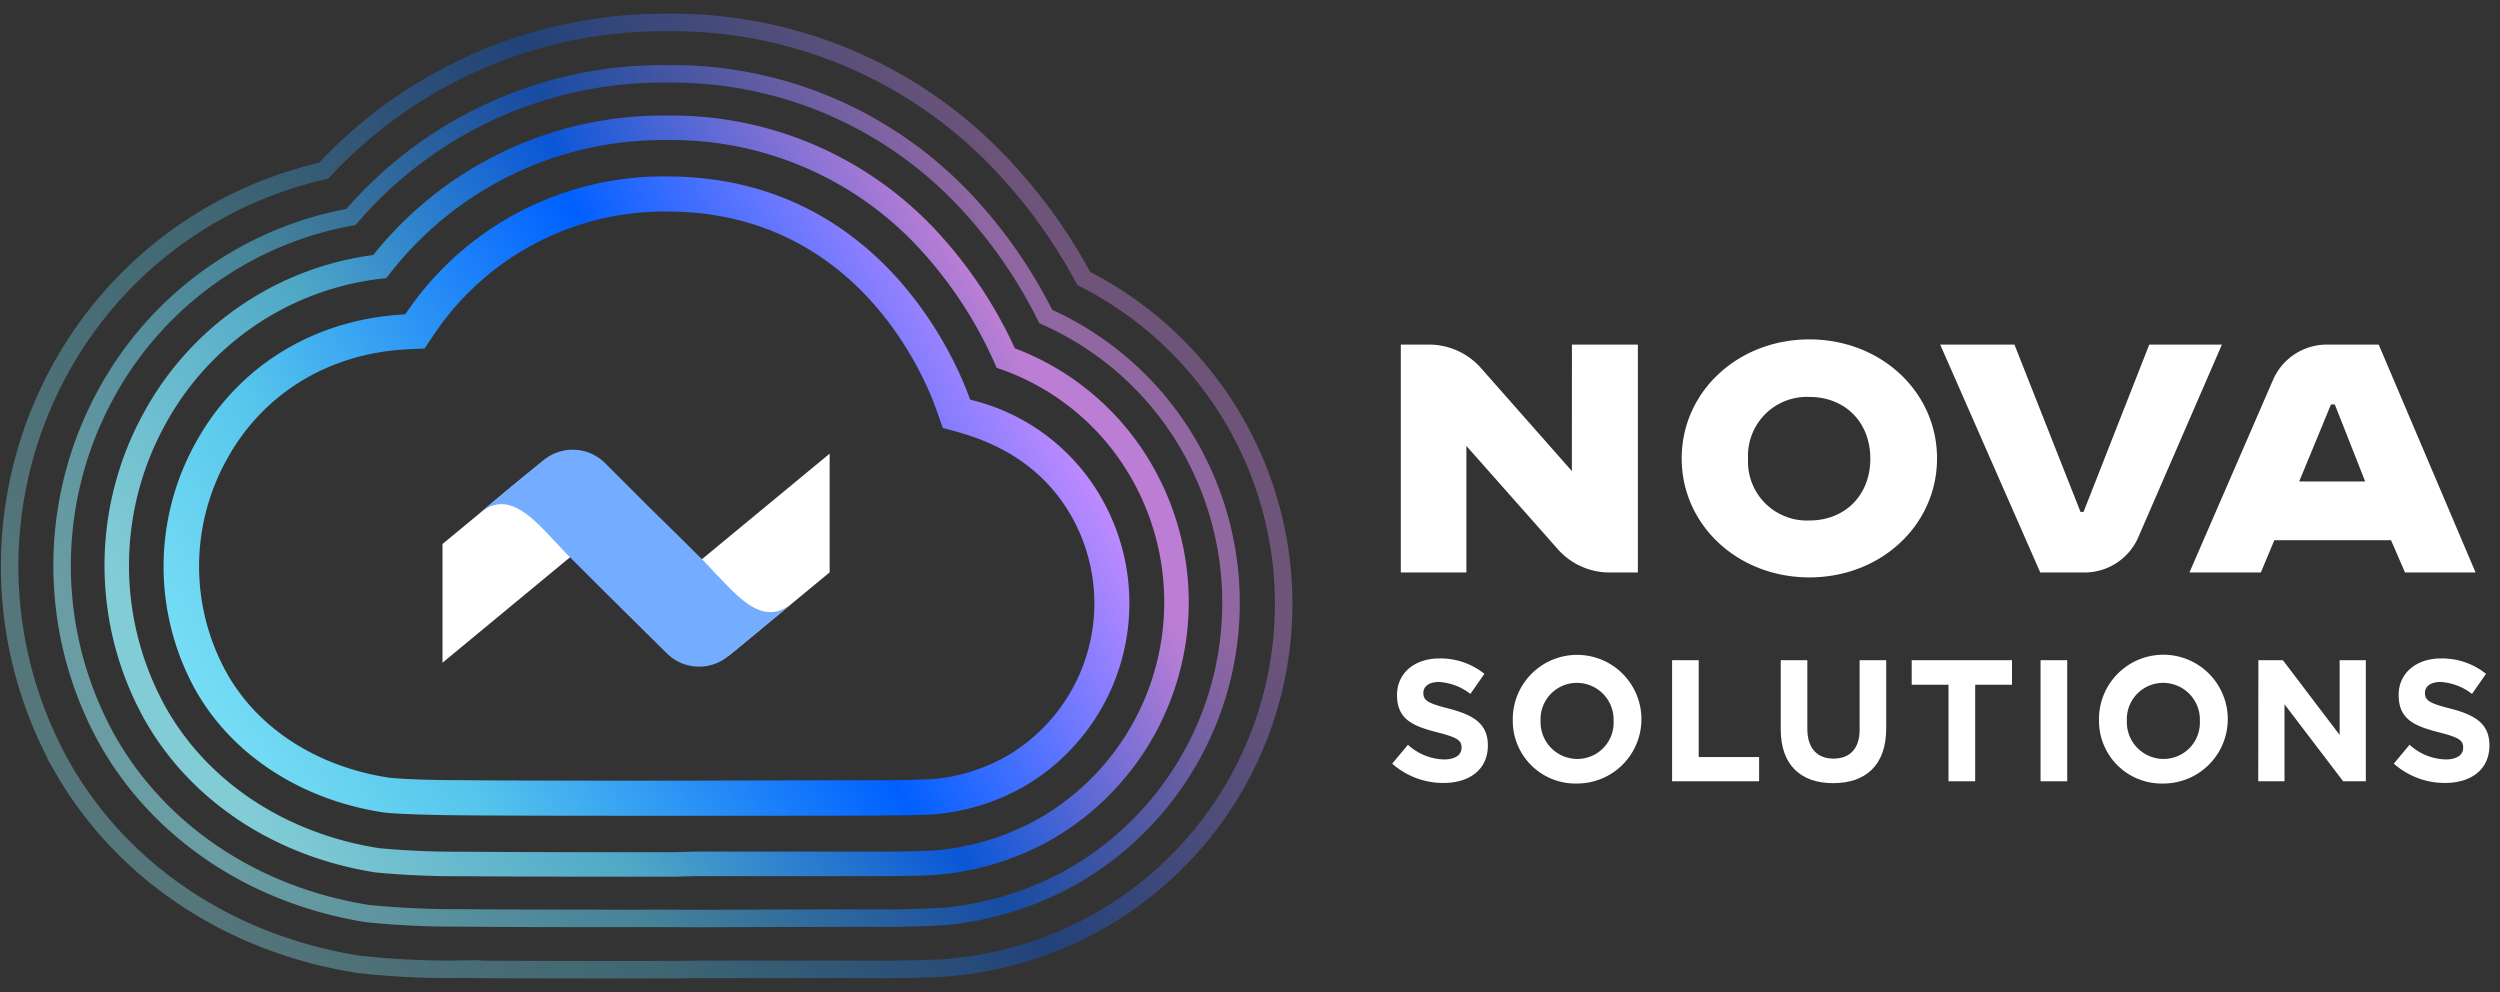
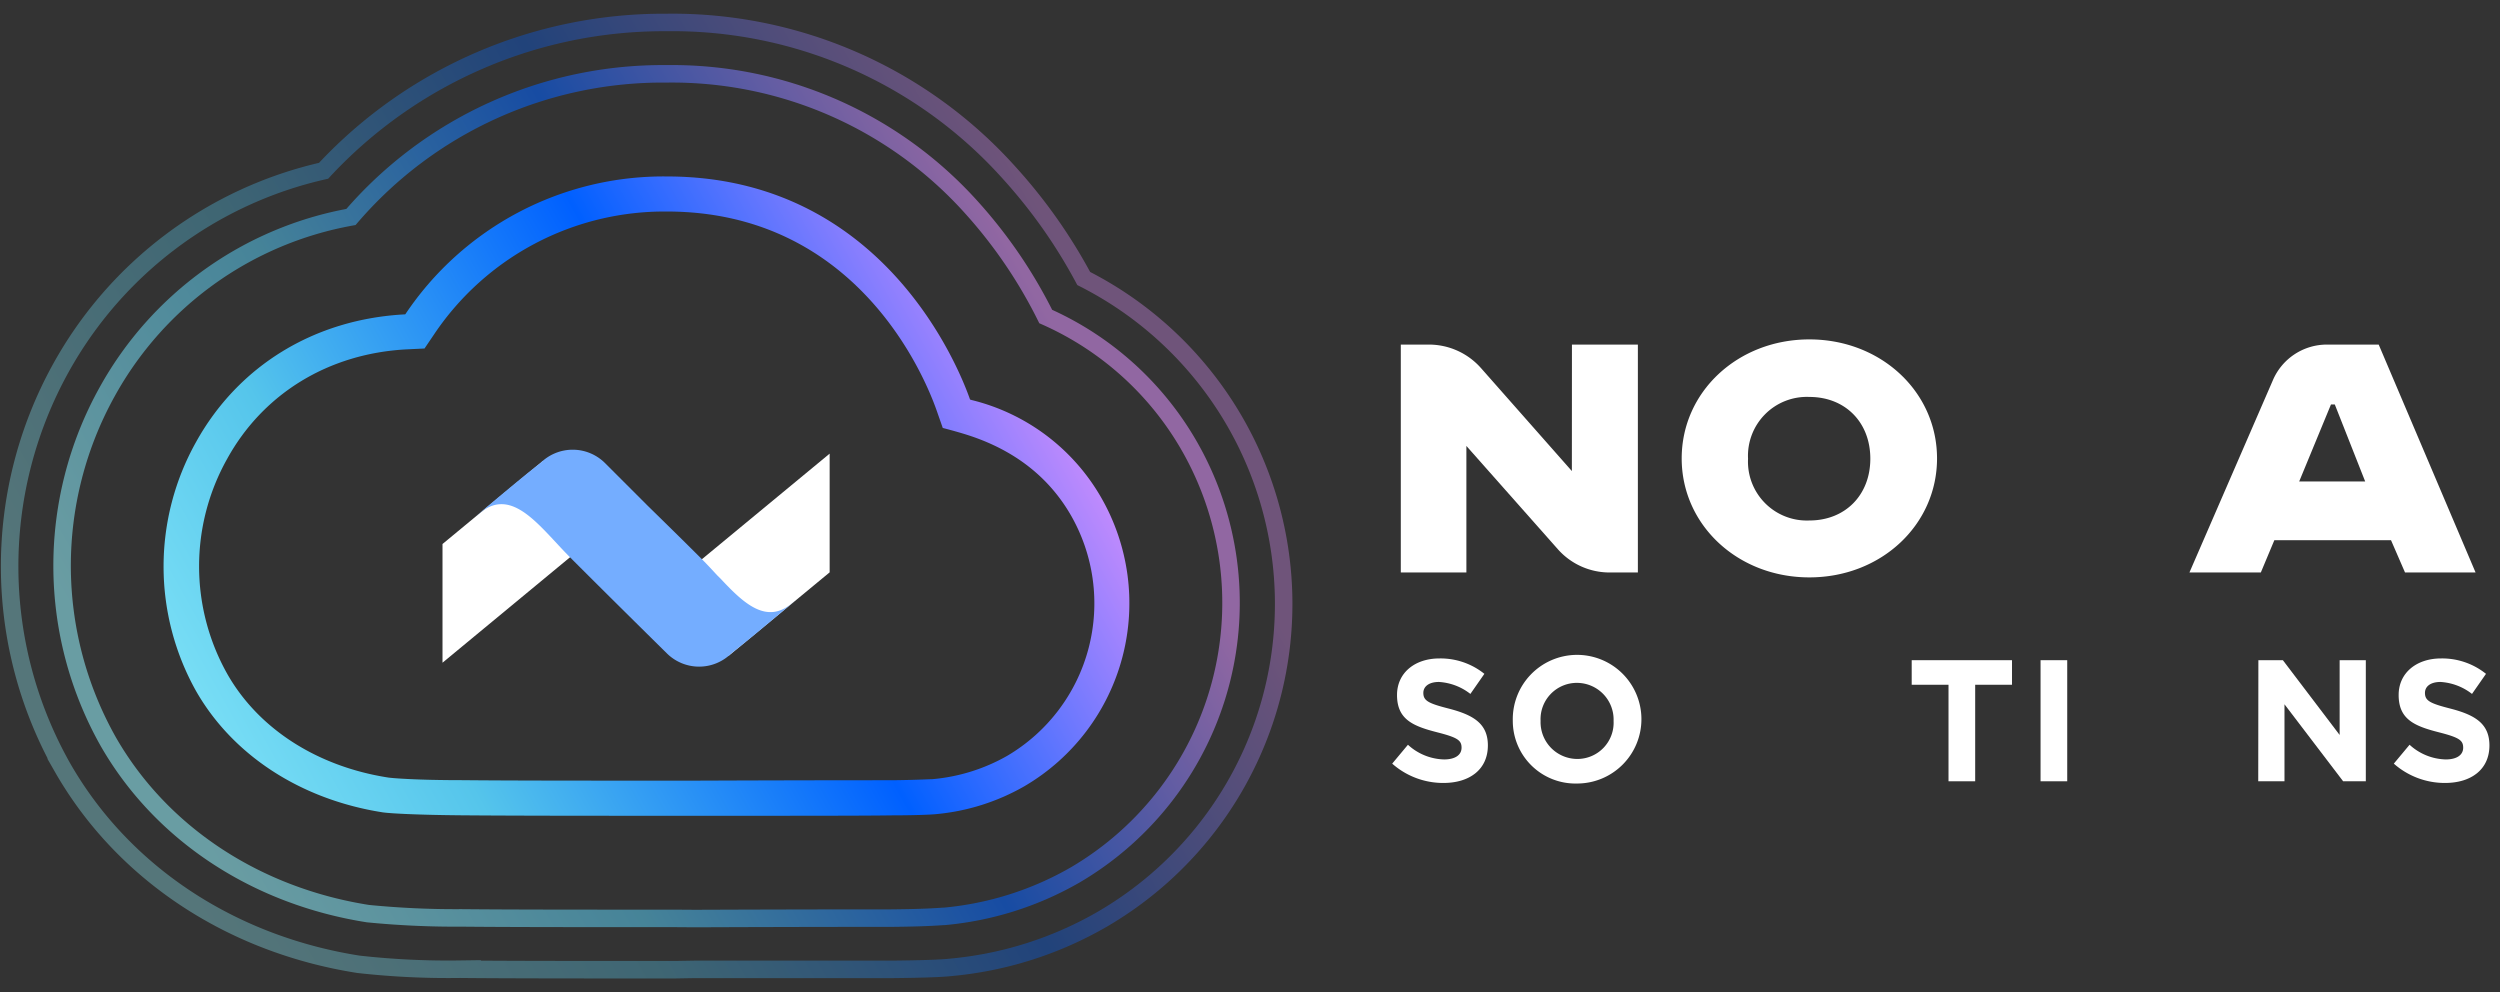
<svg xmlns="http://www.w3.org/2000/svg" xmlns:xlink="http://www.w3.org/1999/xlink" id="Layer_1" data-name="Layer 1" viewBox="0 0 357.17 141.73">
  <rect x="0" y="0" width="357.17" height="141.73" fill="#333333" stroke="none" />
  <defs>
    <style>.cls-1{fill:#fff;}.cls-2{fill:#74adff;}.cls-3{fill:url(#linear-gradient);}.cls-4,.cls-5,.cls-6{fill:none;stroke-miterlimit:10;}.cls-4,.cls-5{stroke-width:2.5px;}.cls-4{opacity:0.35;stroke:url(#New_Gradient_Swatch_1);}.cls-5{opacity:0.55;stroke:url(#New_Gradient_Swatch_1-2);}.cls-6{stroke-width:3.5px;opacity:0.8;stroke:url(#New_Gradient_Swatch_1-3);}</style>
    <linearGradient id="linear-gradient" x1="7.46" y1="128.67" x2="162.09" y2="42.39" gradientUnits="userSpaceOnUse">
      <stop offset="0.04" stop-color="#96f3fe" />
      <stop offset="0.34" stop-color="#55c5eb" />
      <stop offset="0.64" stop-color="#0060ff" />
      <stop offset="0.94" stop-color="#de91fd" />
    </linearGradient>
    <linearGradient id="New_Gradient_Swatch_1" x1="16.59" y1="125.41" x2="165.8" y2="39.27" gradientUnits="userSpaceOnUse">
      <stop offset="0.04" stop-color="#96f3fe" />
      <stop offset="0.35" stop-color="#55c5eb" />
      <stop offset="0.64" stop-color="#0060ff" />
      <stop offset="0.94" stop-color="#de91fd" />
    </linearGradient>
    <linearGradient id="New_Gradient_Swatch_1-2" x1="23.05" y1="121.59" x2="159.34" y2="42.9" xlink:href="#New_Gradient_Swatch_1" />
    <linearGradient id="New_Gradient_Swatch_1-3" x1="29.36" y1="117.9" x2="153.04" y2="46.49" xlink:href="#New_Gradient_Swatch_1" />
  </defs>
  <title>NovaSolutions_Logo_Small_RGB</title>
  <path class="cls-1" d="M198.9,109.1l2.25-2.7a7.9,7.9,0,0,0,5.16,2.1c1.56,0,2.5-.62,2.5-1.68s-.59-1.46-3.49-2.2c-3.48-.89-5.73-1.85-5.73-5.33,0-3.14,2.52-5.22,6.06-5.22a10,10,0,0,1,6.42,2.2l-2,2.87a8.06,8.06,0,0,0-4.49-1.71c-1.46,0-2.23.67-2.23,1.56,0,1.14.74,1.51,3.73,2.27,3.51.92,5.49,2.18,5.49,5.24,0,3.44-2.62,5.36-6.35,5.36A11,11,0,0,1,198.9,109.1Z" />
  <path class="cls-1" d="M216.13,103a9.19,9.19,0,1,1,9.16,8.94A8.95,8.95,0,0,1,216.13,103Zm14.4,0a5.25,5.25,0,0,0-5.24-5.44A5.19,5.19,0,0,0,220.1,103a5.26,5.26,0,0,0,5.24,5.43A5.18,5.18,0,0,0,230.53,103Z" />
-   <path class="cls-1" d="M238.89,94.32h3.8v13.84h8.63v3.46H238.89Z" />
-   <path class="cls-1" d="M254.41,104.2V94.32h3.8v9.78c0,2.82,1.41,4.28,3.74,4.28s3.73-1.41,3.73-4.15V94.32h3.8v9.76c0,5.24-2.94,7.81-7.58,7.81S254.41,109.29,254.41,104.2Z" />
  <path class="cls-1" d="M278.38,97.83h-5.26V94.32h14.33v3.51h-5.26v13.79h-3.81Z" />
  <path class="cls-1" d="M291.53,94.32h3.81v17.3h-3.81Z" />
-   <path class="cls-1" d="M299.88,103a9.2,9.2,0,1,1,9.17,8.94A8.95,8.95,0,0,1,299.88,103Zm14.41,0a5.25,5.25,0,0,0-5.24-5.44,5.19,5.19,0,0,0-5.19,5.44,5.26,5.26,0,0,0,5.24,5.43A5.19,5.19,0,0,0,314.29,103Z" />
  <path class="cls-1" d="M322.65,94.32h3.5L334.26,105V94.32H338v17.3h-3.24l-8.38-11v11h-3.75Z" />
  <path class="cls-1" d="M342,109.1l2.25-2.7a7.92,7.92,0,0,0,5.17,2.1c1.55,0,2.49-.62,2.49-1.68s-.59-1.46-3.48-2.2c-3.49-.89-5.74-1.85-5.74-5.33,0-3.14,2.53-5.22,6.06-5.22a10,10,0,0,1,6.42,2.2l-2,2.87a8.09,8.09,0,0,0-4.5-1.71c-1.46,0-2.22.67-2.22,1.56,0,1.14.74,1.51,3.73,2.27,3.51.92,5.48,2.18,5.48,5.24,0,3.44-2.62,5.36-6.35,5.36A11,11,0,0,1,342,109.1Z" />
  <path class="cls-1" d="M224.57,67.3l-13-14.73a9.93,9.93,0,0,0-7.44-3.34h-4V81.79h9.37V63.71l13.07,14.76a9.87,9.87,0,0,0,7.38,3.32H234V49.23h-9.42Z" />
-   <path class="cls-1" d="M307.06,49.23l-9.39,23.91h-.43L287.8,49.23H277.19l14.3,32.56h6.32a8.38,8.38,0,0,0,7.69-5.05l11.94-27.51Z" />
  <path class="cls-1" d="M258.5,48.49c-10.23,0-18.24,7.49-18.24,17s8,17,18.24,17,18.24-7.49,18.24-17S268.73,48.49,258.5,48.49Zm0,25.87a8.41,8.41,0,0,1-8.76-8.83,8.41,8.41,0,0,1,8.76-8.82c5.13,0,8.71,3.63,8.71,8.82S263.63,74.36,258.5,74.36Z" />
  <path class="cls-1" d="M339.84,49.23h-7.4a8.39,8.39,0,0,0-7.7,5.05L312.8,81.79H323l1.93-4.61H341.6l2,4.61h10.08ZM328.48,68.79l4.54-11h.55l4.34,11Z" />
  <polygon class="cls-1" points="63.22 94.68 85.88 75.94 77.55 65.87 63.22 77.72 63.22 94.68" />
  <polygon class="cls-1" points="118.53 64.81 95.77 83.62 104.1 93.69 118.53 81.77 118.53 64.81" />
  <path class="cls-2" d="M113.11,86.22c-3.61,3-6.84,0-10.09-3.47l0,0-.57-.57c-.72-.78-1.44-1.56-2.16-2.28-2.69-2.69-5.54-5.48-7.85-7.74l-6-6a6.54,6.54,0,0,0-9.24,0c-2.66,2-11.5,9.52-8.59,7.1,4.62-3.83,8.6,2.13,12.81,6.34,5.91,5.92,13.84,13.73,13.84,13.73a6.54,6.54,0,0,0,9.24,0C107.18,91.29,116,83.8,113.11,86.22Z" />
  <path class="cls-3" d="M157.24,70.94a29.4,29.4,0,0,0-18.39-13.78l-.26-.08c-1.54-4.39-12.36-31.87-43.32-31.87A44.36,44.36,0,0,0,57.9,44.91C45,45.57,34.08,52.2,28,63.17A36.41,36.41,0,0,0,28,98.71c5.24,9.18,14.95,15.5,26.62,17.34,1.15.18,5.37.38,11.23.43,6.92.06,16.55.07,30.55.07h2.92c15.46,0,24.21,0,28.06-.06,3,0,5.47-.09,6.28-.17a31.07,31.07,0,0,0,12.71-4A30.3,30.3,0,0,0,157.24,70.94ZM143.87,108a26.22,26.22,0,0,1-10.68,3.32c-.42,0-2.38.12-5.83.15-3.71,0-12.31,0-28,.06H96.43c-13.6,0-23.45,0-30.51-.07-6.34,0-9.86-.28-10.49-.38-10.16-1.59-18.56-7-23-14.87a31.37,31.37,0,0,1,0-30.61C37.59,56.2,47,50.48,58.15,49.91l2.5-.12,1.4-2.07a39.62,39.62,0,0,1,33.22-17.5c27.26,0,36.92,23.75,38.58,28.52l.84,2.4s1.48.38,2.94.82c6.65,2,11.91,5.75,15.28,11.51A25.28,25.28,0,0,1,143.87,108Z" />
  <path class="cls-4" d="M96.43,138.54c-13.66,0-23.57,0-30.75-.07a115.71,115.71,0,0,1-14.45-.7c-18.32-2.87-33.74-13.13-42.32-28.15A58.48,58.48,0,0,1,8.74,52.5,57.38,57.38,0,0,1,46.23,24.4a66.3,66.3,0,0,1,49-21.19,64.58,64.58,0,0,1,48.94,21.47,75.25,75.25,0,0,1,10.66,15.11,52.11,52.11,0,0,1,2.66,91.53,52.77,52.77,0,0,1-21.63,6.88c-.62.07-2.29.23-8.27.29-3.79,0-12.46,0-28.27,0Z" />
  <path class="cls-5" d="M96.4,131.21c-13.55,0-23.38,0-30.47-.07a128,128,0,0,1-13.35-.61C36.47,128,22.94,119,15.46,105.94a51.17,51.17,0,0,1-.13-50A49.89,49.89,0,0,1,50.14,31,58.68,58.68,0,0,1,95.25,10.55a57.47,57.47,0,0,1,43.53,19.07,69,69,0,0,1,10.62,15.6,44.37,44.37,0,0,1,20.32,18.17A45.07,45.07,0,0,1,153.61,125a45.73,45.73,0,0,1-18.7,5.92c-.49,0-2,.2-7.6.25-3.79,0-12.42,0-28,.06Z" />
-   <path class="cls-6" d="M96.38,123.5c-13.48,0-23.24,0-30.27-.07a120.34,120.34,0,0,1-12.2-.52c-13.8-2.16-25.34-9.75-31.65-20.81a43.48,43.48,0,0,1-.09-42.46A42.12,42.12,0,0,1,54.26,38.08a51.21,51.21,0,0,1,41-19.82,49.92,49.92,0,0,1,37.84,16.56,61.71,61.71,0,0,1,10.59,16.33,36.41,36.41,0,0,1,19.29,16,37.42,37.42,0,0,1-13.38,51.14,38.29,38.29,0,0,1-15.6,4.92c-1.43.14-4.93.19-6.89.21-3.73,0-12.26,0-27.81,0Z" />
</svg>